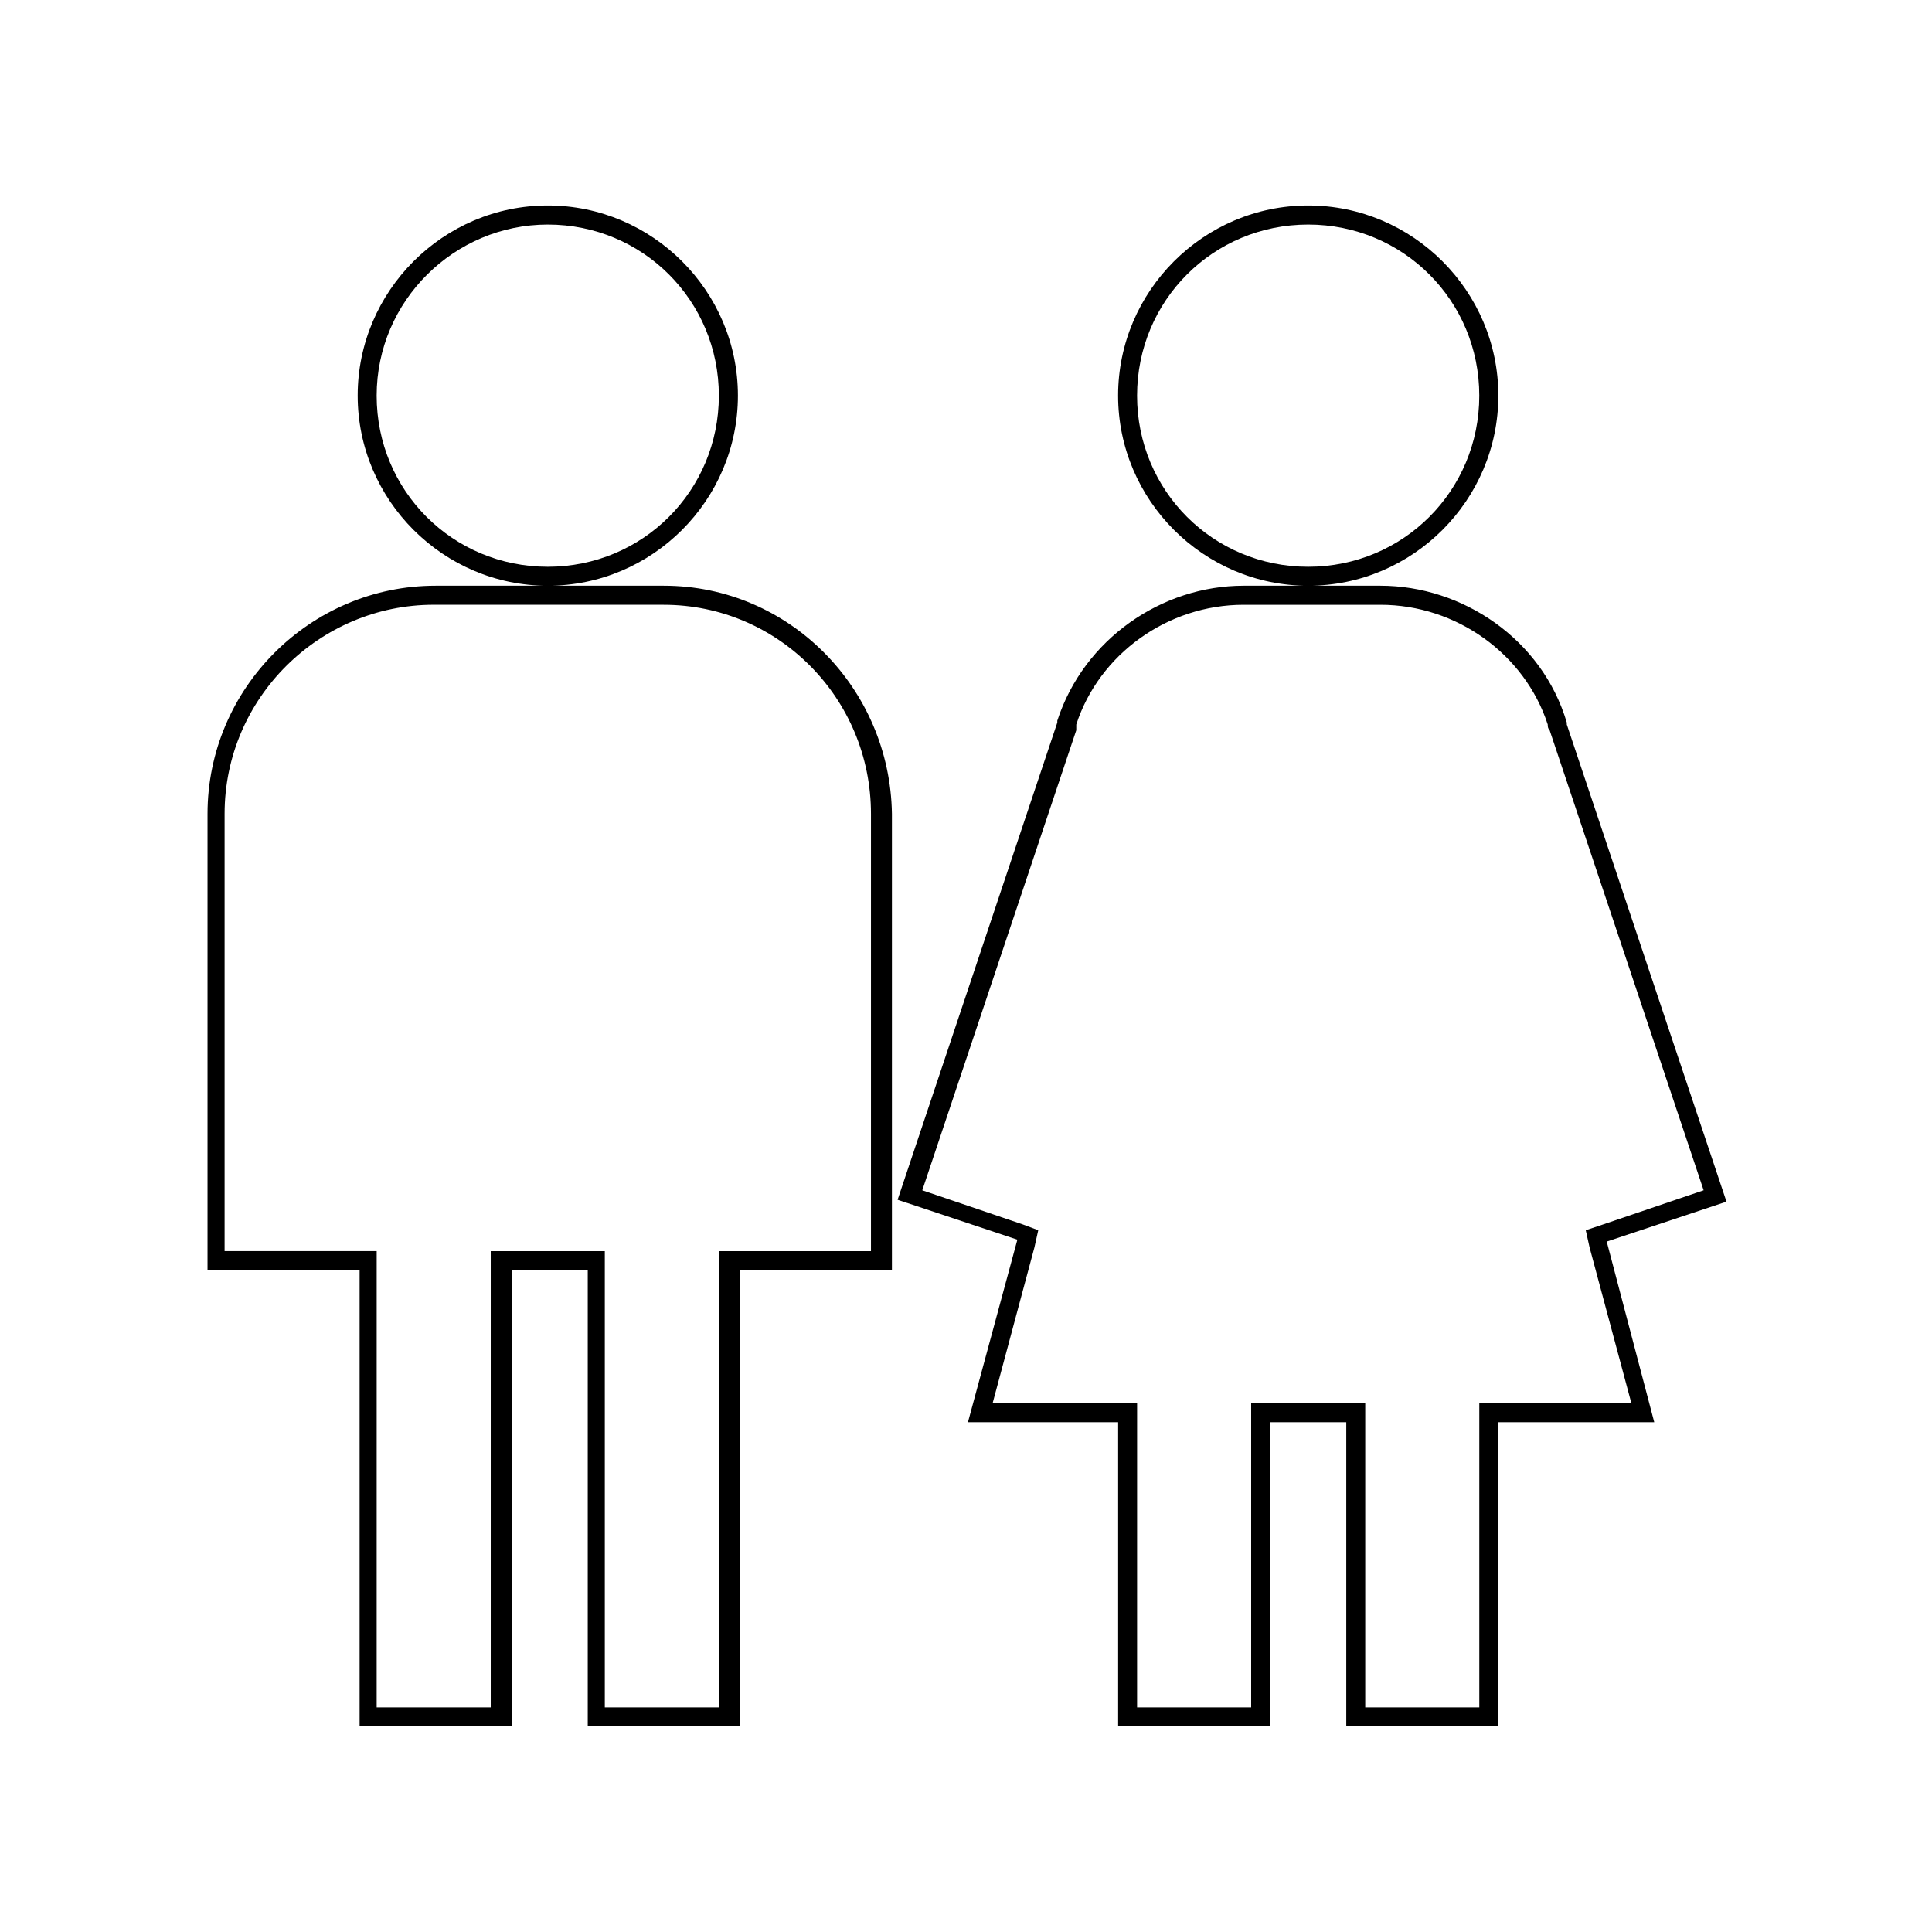
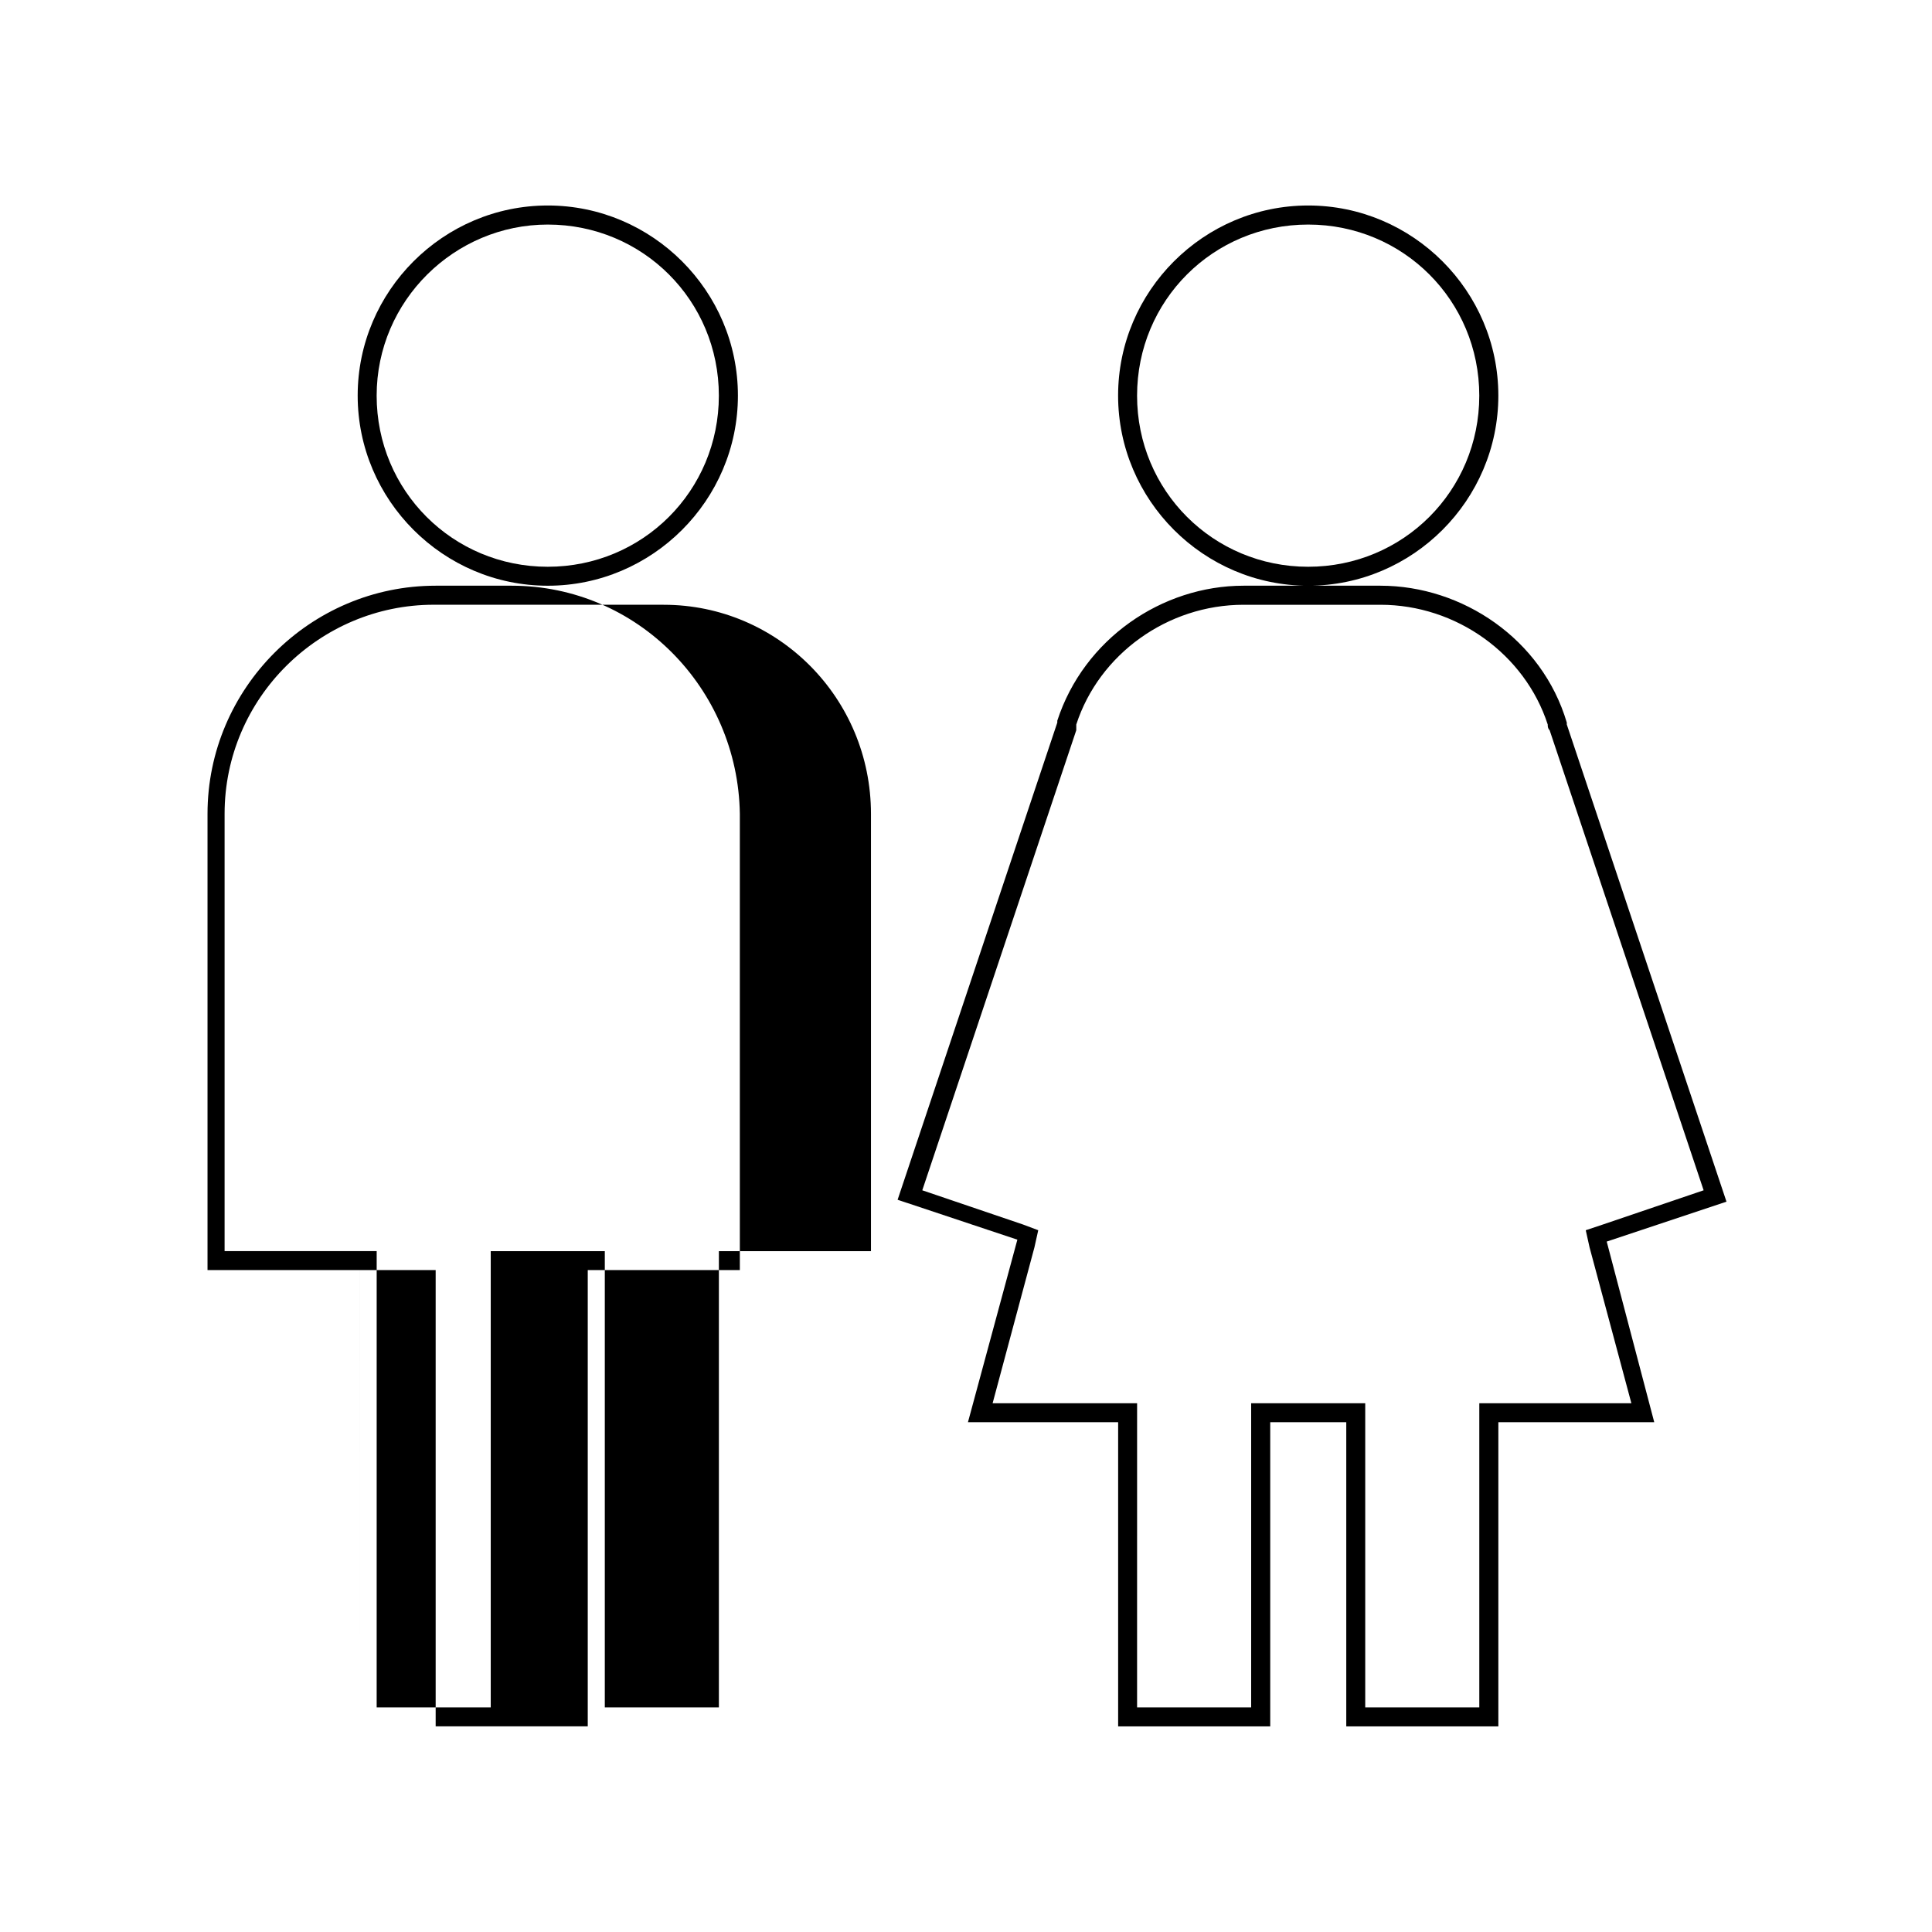
<svg xmlns="http://www.w3.org/2000/svg" fill="#000000" width="800px" height="800px" version="1.1" viewBox="144 144 512 512">
-   <path d="m490.68 203.51c25.191 0 45.344 20.152 45.344 45.344 0 25.191-20.152 45.344-45.344 45.344s-45.344-20.152-45.344-45.344c0-25.191 20.152-45.344 45.344-45.344m-201.52 0c25.191 0 45.344 20.152 45.344 45.344 0 25.191-20.152 45.344-45.344 45.344s-45.344-20.152-45.344-45.344c0-25.191 20.656-45.344 45.344-45.344m220.67 100.76c20.152 0 38.289 13.098 44.336 31.738 0 0.504 0 1.008 0.504 1.512l40.809 121.92-26.703 9.07-4.535 1.512 1.008 4.535 11.082 41.312h-40.301v80.609h-30.23v-80.609h-30.23v80.609h-30.23l0.004-75.57v-5.039h-38.289l11.082-41.312 1.008-4.535-4.027-1.512-26.703-9.07 40.809-121.92v-1.512c6.047-18.641 24.184-31.738 44.336-31.738h36.273m-189.93 0c30.23 0 54.914 24.688 54.914 55.418v115.88h-40.305v120.91h-30.23v-120.91h-30.23v120.91h-30.23l0.004-115.88v-5.039h-40.305v-115.88c0-30.73 25.191-55.418 55.418-55.418h30.23l30.734-0.004m170.79-105.8c-27.711 0-50.383 22.672-50.383 50.383s22.672 50.383 50.383 50.383c27.711 0 50.383-22.672 50.383-50.383 0-27.715-22.672-50.383-50.383-50.383zm-201.52 0c-27.711 0-50.383 22.672-50.383 50.383s22.672 50.383 50.383 50.383c27.711 0 50.383-22.672 50.383-50.383 0-27.715-22.672-50.383-50.383-50.383zm220.67 100.76h-36.273c-21.664 0-42.32 14.105-49.375 35.77v0.504l-42.32 126.46 31.738 10.578-13.094 48.367h39.801v80.609h40.305v-80.609h20.152v80.609h40.305v-80.609h41.312l-12.594-47.863 31.738-10.578-42.32-126.46v-0.504c-6.551-22.168-27.711-36.273-49.375-36.273zm-189.93 0h-60.461c-33.25 0-60.457 27.207-60.457 60.457v120.91h40.305v120.91h40.305l0.004-120.91h20.152v120.91h40.305v-120.91h40.305v-120.91c-0.504-33.254-27.207-60.457-60.457-60.457z" />
+   <path d="m490.68 203.51c25.191 0 45.344 20.152 45.344 45.344 0 25.191-20.152 45.344-45.344 45.344s-45.344-20.152-45.344-45.344c0-25.191 20.152-45.344 45.344-45.344m-201.52 0c25.191 0 45.344 20.152 45.344 45.344 0 25.191-20.152 45.344-45.344 45.344s-45.344-20.152-45.344-45.344c0-25.191 20.656-45.344 45.344-45.344m220.67 100.76c20.152 0 38.289 13.098 44.336 31.738 0 0.504 0 1.008 0.504 1.512l40.809 121.92-26.703 9.07-4.535 1.512 1.008 4.535 11.082 41.312h-40.301v80.609h-30.23v-80.609h-30.23v80.609h-30.23l0.004-75.57v-5.039h-38.289l11.082-41.312 1.008-4.535-4.027-1.512-26.703-9.07 40.809-121.92v-1.512c6.047-18.641 24.184-31.738 44.336-31.738h36.273m-189.93 0c30.23 0 54.914 24.688 54.914 55.418v115.88h-40.305v120.91h-30.23v-120.91h-30.23v120.91h-30.23l0.004-115.88v-5.039h-40.305v-115.88c0-30.73 25.191-55.418 55.418-55.418h30.23l30.734-0.004m170.79-105.8c-27.711 0-50.383 22.672-50.383 50.383s22.672 50.383 50.383 50.383c27.711 0 50.383-22.672 50.383-50.383 0-27.715-22.672-50.383-50.383-50.383zm-201.52 0c-27.711 0-50.383 22.672-50.383 50.383s22.672 50.383 50.383 50.383c27.711 0 50.383-22.672 50.383-50.383 0-27.715-22.672-50.383-50.383-50.383zm220.67 100.76h-36.273c-21.664 0-42.32 14.105-49.375 35.77v0.504l-42.32 126.46 31.738 10.578-13.094 48.367h39.801v80.609h40.305v-80.609h20.152v80.609h40.305v-80.609h41.312l-12.594-47.863 31.738-10.578-42.32-126.46v-0.504c-6.551-22.168-27.711-36.273-49.375-36.273zm-189.93 0h-60.461c-33.25 0-60.457 27.207-60.457 60.457v120.91h40.305v120.91l0.004-120.91h20.152v120.91h40.305v-120.91h40.305v-120.91c-0.504-33.254-27.207-60.457-60.457-60.457z" />
</svg>